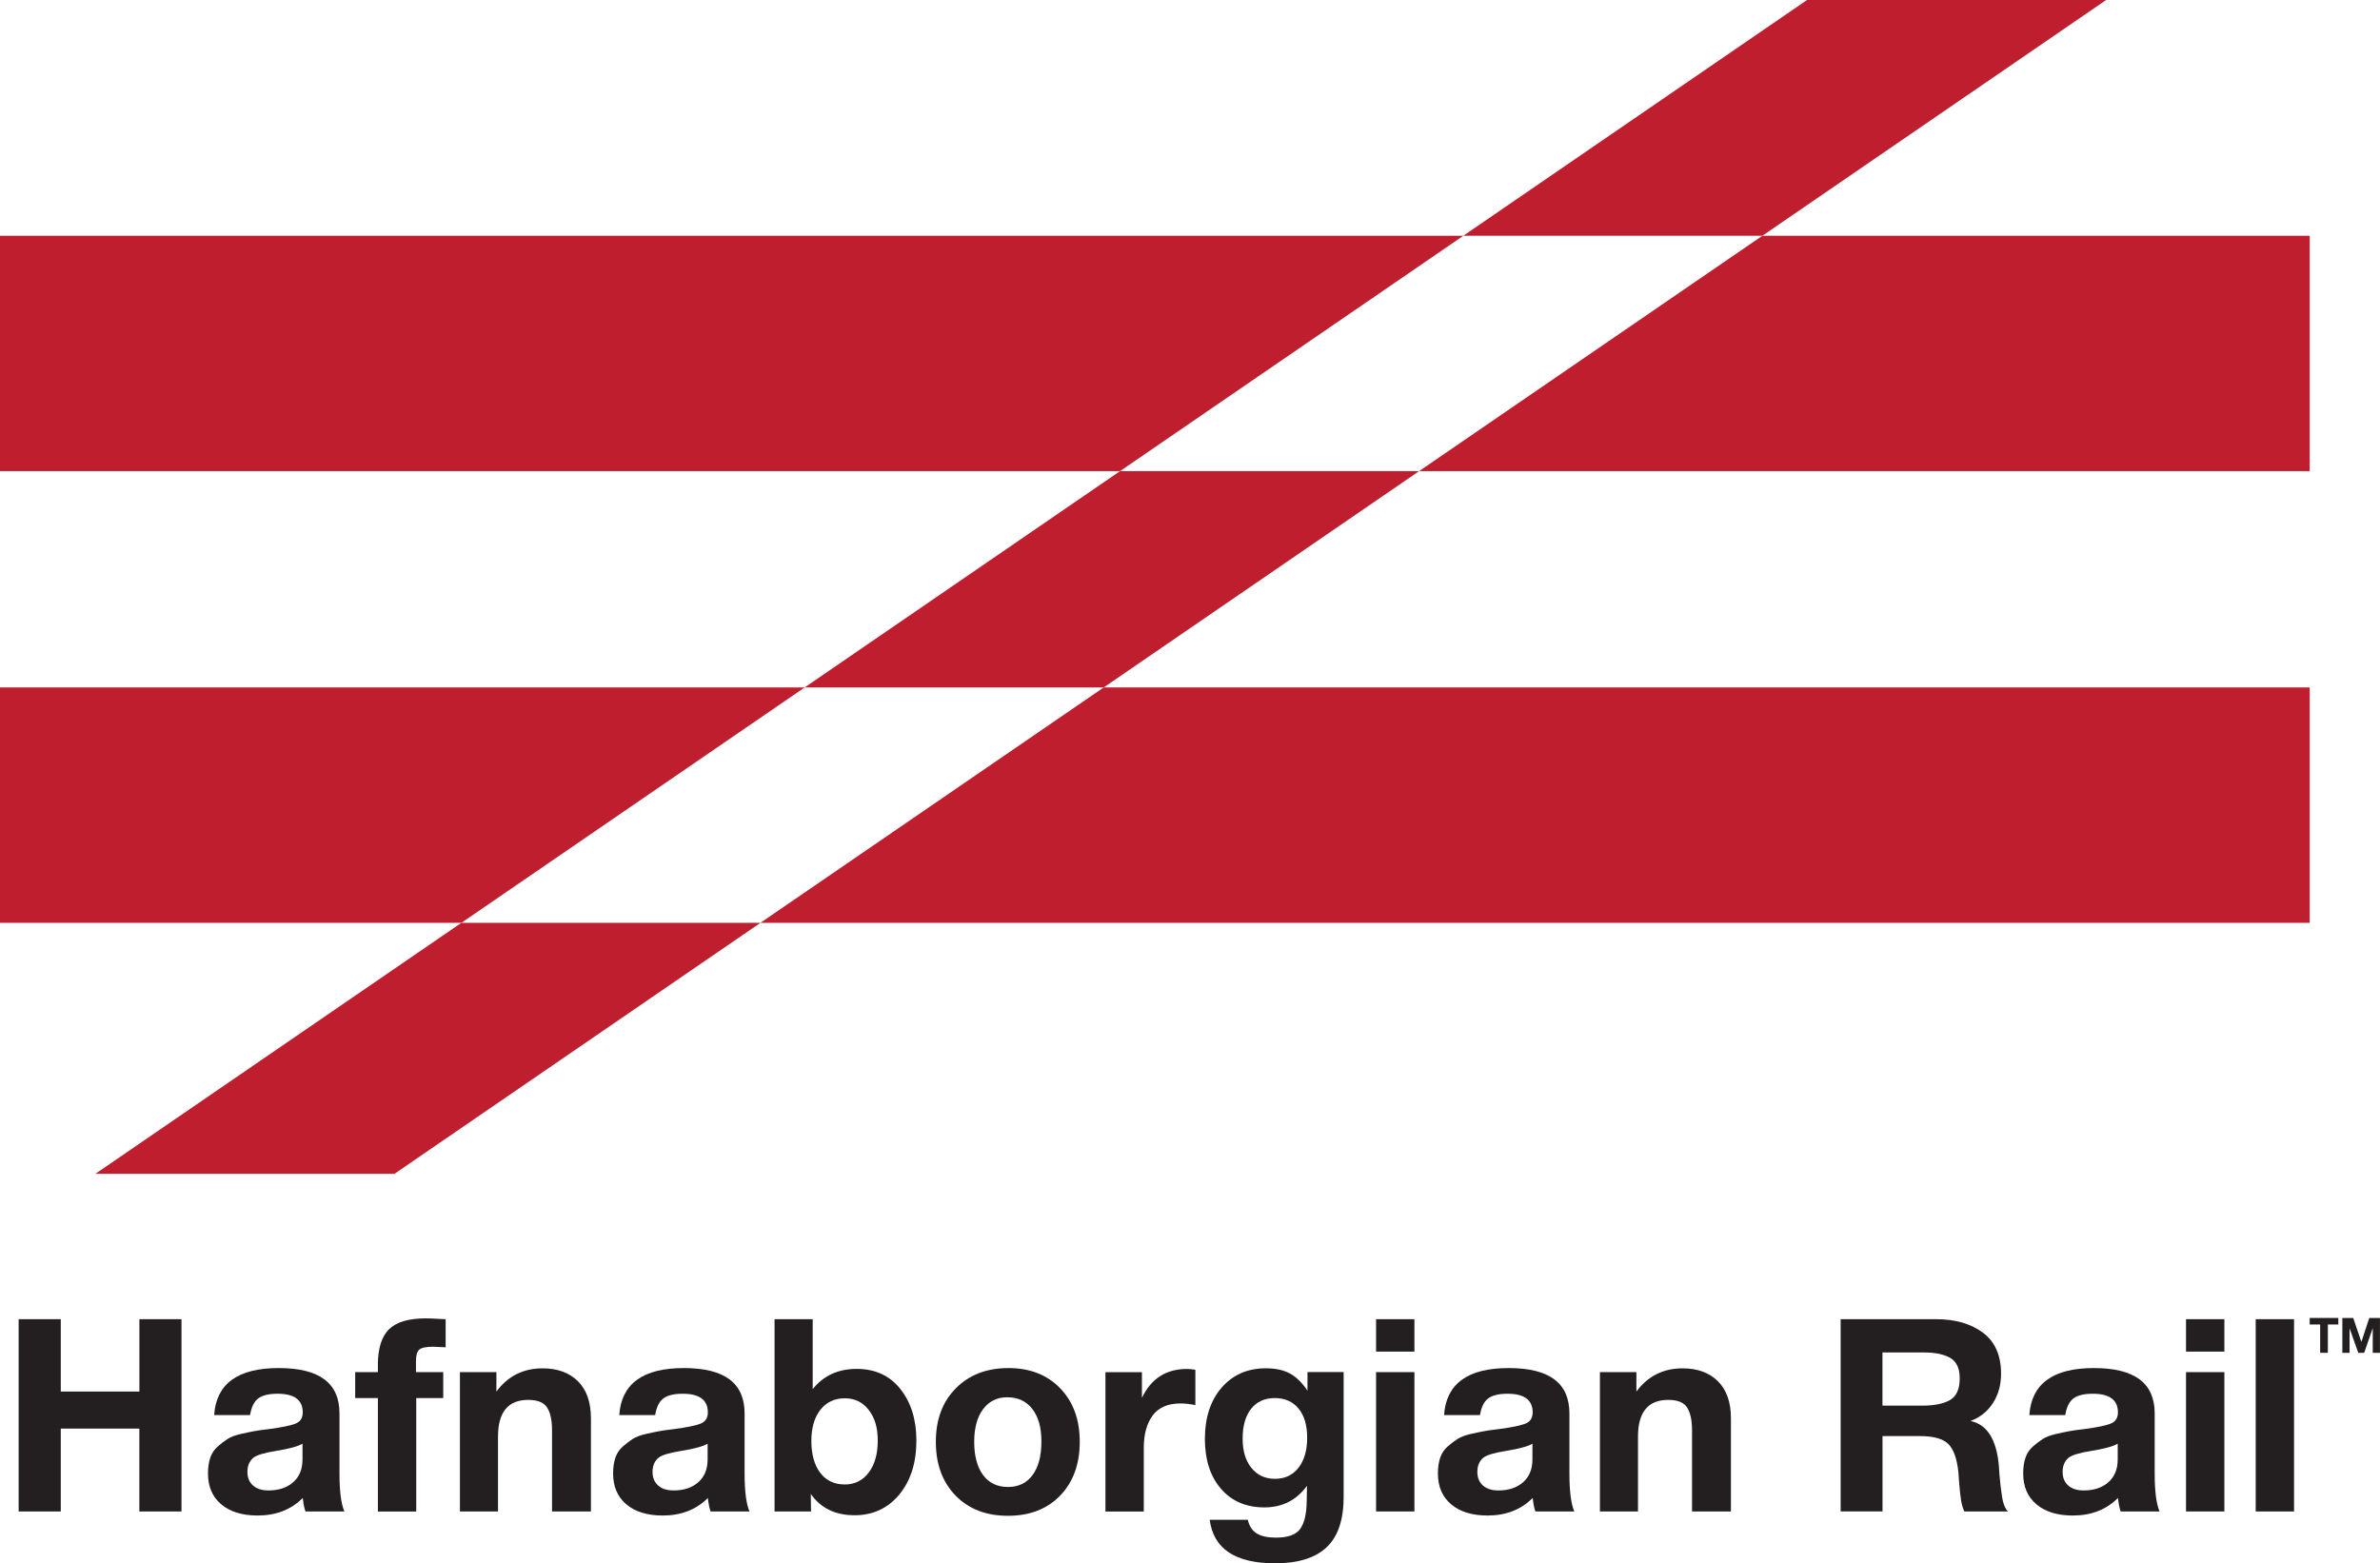
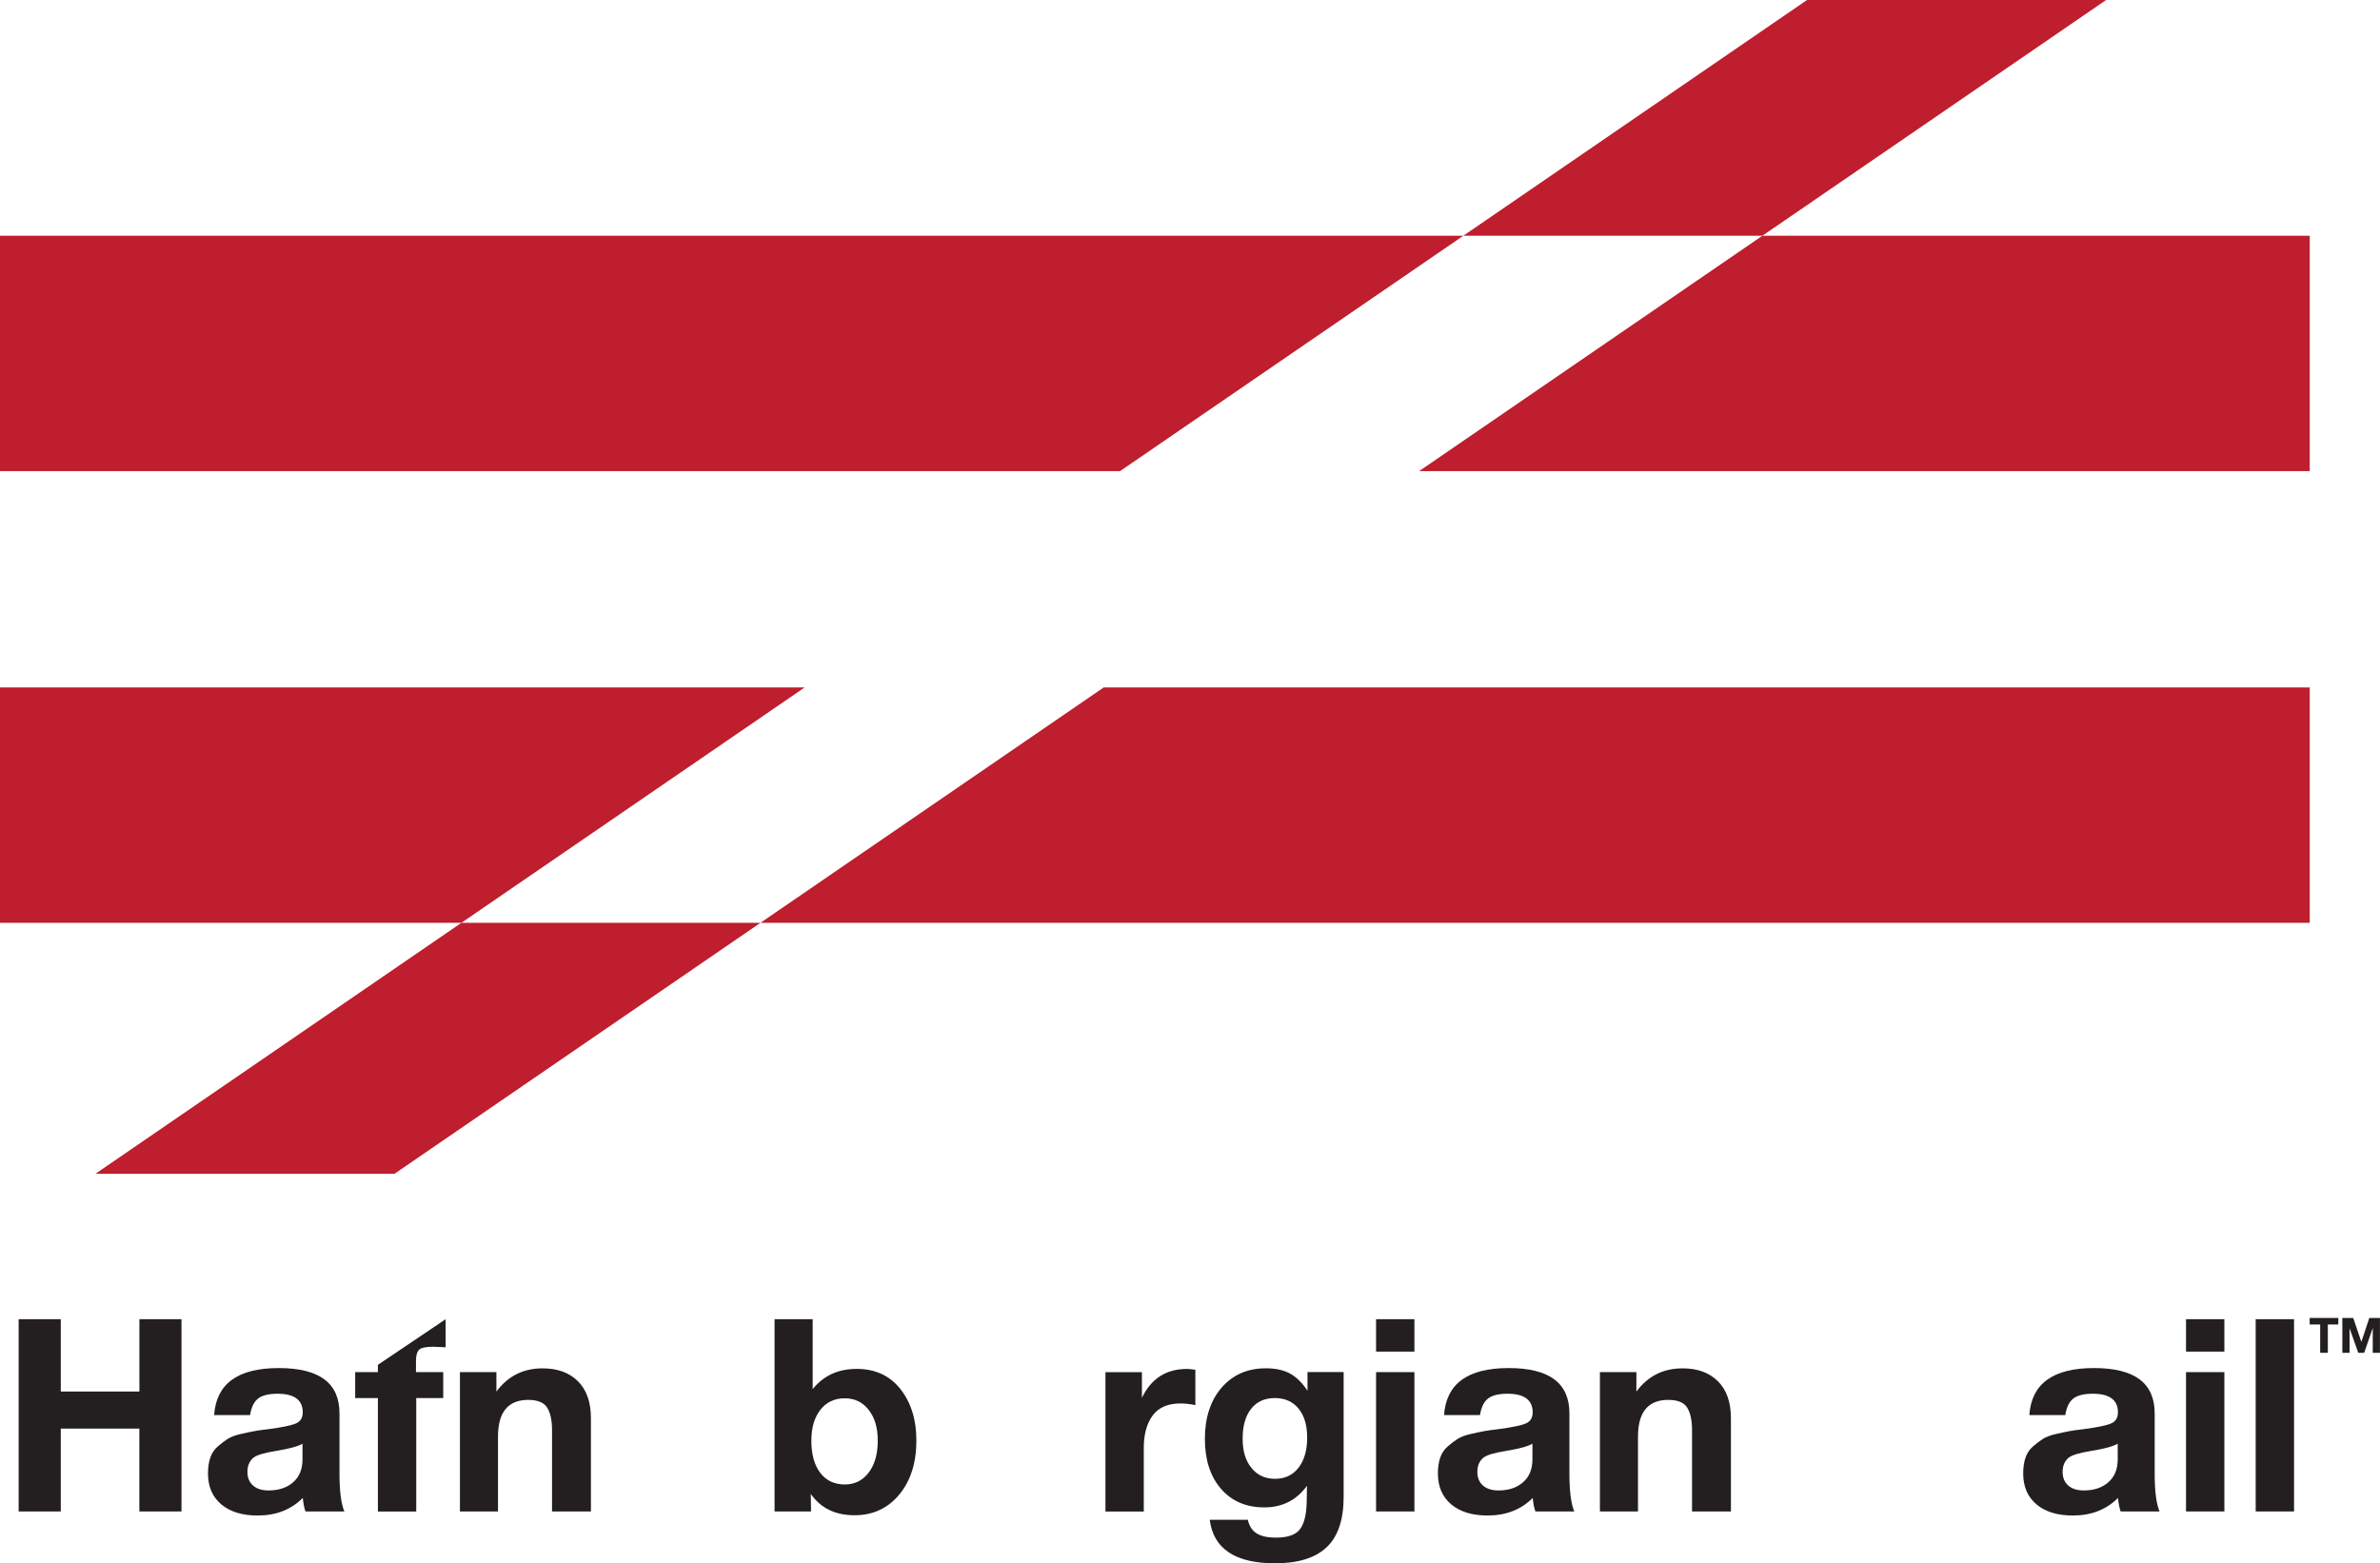
<svg xmlns="http://www.w3.org/2000/svg" id="Layer_1" data-name="Layer 1" viewBox="0 0 521.93 342.87">
  <defs>
    <style>
      .cls-1 {
        fill: #231f20;
      }

      .cls-1, .cls-2 {
        stroke-width: 0px;
      }

      .cls-2 {
        fill: #be1e2d;
      }
    </style>
  </defs>
  <g>
    <polygon class="cls-2" points="0 51.71 0 103.33 245.62 103.33 320.9 51.71 0 51.71" />
    <polygon class="cls-2" points="506.52 103.33 506.52 51.71 386.48 51.71 311.21 103.33 506.52 103.33" />
    <polygon class="cls-2" points="461.87 0 396.28 0 320.9 51.71 386.48 51.71 461.87 0" />
    <polygon class="cls-2" points="20.93 257.44 86.51 257.44 166.76 202.4 101.18 202.4 20.93 257.44" />
-     <polygon class="cls-2" points="245.62 103.33 176.45 150.78 242.03 150.78 311.21 103.33 245.62 103.33" />
    <polygon class="cls-2" points="506.52 202.4 506.52 150.78 242.03 150.78 166.76 202.4 506.52 202.4" />
    <polygon class="cls-2" points="0 150.78 0 202.4 101.18 202.4 176.45 150.78 0 150.78" />
  </g>
  <g>
    <path class="cls-1" d="M39.8,289.33v42.17h-9.24v-18.18H13.33v18.18H4.09v-42.17h9.24v15.87h17.24v-15.87h9.24Z" />
    <path class="cls-1" d="M75.52,331.5h-8.53c-.28-.79-.47-1.78-.59-2.96-2.57,2.57-5.86,3.85-9.89,3.85-3.4,0-6.06-.82-8-2.46-1.94-1.64-2.9-3.9-2.9-6.78,0-1.3.17-2.45.5-3.43.33-.99.89-1.82,1.66-2.49.77-.67,1.5-1.22,2.19-1.66.69-.43,1.65-.79,2.87-1.07,1.22-.28,2.21-.48,2.96-.62.75-.14,1.8-.29,3.14-.44,2.96-.39,4.95-.81,5.95-1.24,1.01-.43,1.51-1.24,1.51-2.43,0-2.72-1.84-4.09-5.51-4.09-1.94,0-3.36.35-4.26,1.04-.91.69-1.5,1.91-1.78,3.64h-7.88c.47-6.87,5.19-10.31,14.16-10.31s13.33,3.32,13.33,9.95v13.21c0,3.87.36,6.63,1.07,8.29ZM66.34,316.64c-.99.59-2.96,1.12-5.92,1.6-2.49.4-4.11.89-4.86,1.48-.87.75-1.3,1.78-1.3,3.08s.4,2.26,1.21,2.99c.81.73,1.94,1.1,3.41,1.1,2.25,0,4.06-.6,5.42-1.81,1.36-1.2,2.04-2.87,2.04-5v-3.43Z" />
-     <path class="cls-1" d="M97.73,289.33v6.16c-1.74-.08-2.67-.12-2.78-.12-1.5,0-2.5.21-2.99.62-.49.42-.74,1.25-.74,2.52v2.43h5.98v5.69h-5.92v24.88h-8.41v-24.88h-4.98v-5.69h4.98v-1.6c0-3.59.81-6.19,2.43-7.79,1.62-1.6,4.3-2.4,8.06-2.4.43,0,.9,0,1.39.03.49.02,1.04.05,1.63.09.59.04,1.05.06,1.36.06Z" />
+     <path class="cls-1" d="M97.73,289.33v6.16c-1.74-.08-2.67-.12-2.78-.12-1.5,0-2.5.21-2.99.62-.49.42-.74,1.25-.74,2.52v2.43h5.98v5.69h-5.92v24.88h-8.41v-24.88h-4.98v-5.69h4.98v-1.6Z" />
    <path class="cls-1" d="M129.59,331.5h-8.53v-17.83c0-2.17-.36-3.82-1.07-4.95-.71-1.12-2.09-1.69-4.15-1.69-4.42,0-6.63,2.69-6.63,8.06v16.41h-8.35v-30.56h8v4.26c2.53-3.4,5.9-5.09,10.13-5.09,3.28,0,5.86.95,7.76,2.84,1.9,1.9,2.84,4.6,2.84,8.12v20.43Z" />
-     <path class="cls-1" d="M164.36,331.5h-8.53c-.28-.79-.47-1.78-.59-2.96-2.57,2.57-5.86,3.85-9.89,3.85-3.4,0-6.06-.82-8-2.46-1.94-1.64-2.9-3.9-2.9-6.78,0-1.3.17-2.45.5-3.43.33-.99.89-1.82,1.66-2.49.77-.67,1.5-1.22,2.19-1.66.69-.43,1.65-.79,2.87-1.07,1.22-.28,2.21-.48,2.96-.62.75-.14,1.8-.29,3.14-.44,2.96-.39,4.95-.81,5.95-1.24,1.01-.43,1.51-1.24,1.51-2.43,0-2.72-1.84-4.09-5.51-4.09-1.94,0-3.36.35-4.26,1.04-.91.69-1.5,1.91-1.78,3.64h-7.88c.47-6.87,5.19-10.31,14.16-10.31s13.33,3.32,13.33,9.95v13.21c0,3.87.36,6.63,1.07,8.29ZM155.18,316.64c-.99.59-2.96,1.12-5.92,1.6-2.49.4-4.11.89-4.86,1.48-.87.75-1.3,1.78-1.3,3.08s.4,2.26,1.21,2.99c.81.73,1.94,1.1,3.41,1.1,2.25,0,4.06-.6,5.42-1.81,1.36-1.2,2.04-2.87,2.04-5v-3.43Z" />
    <path class="cls-1" d="M178.22,289.33v15.34c2.37-2.96,5.59-4.44,9.65-4.44s7.27,1.48,9.6,4.44c2.33,2.96,3.49,6.71,3.49,11.25,0,4.9-1.25,8.85-3.76,11.88-2.51,3.02-5.77,4.53-9.8,4.53-4.23,0-7.42-1.56-9.6-4.68l.06,3.85h-8v-42.17h8.35ZM185.27,306.68c-2.25,0-4.04.84-5.36,2.52-1.32,1.68-1.98,3.96-1.98,6.84s.65,5.29,1.95,6.99c1.3,1.7,3.1,2.55,5.39,2.55,2.17,0,3.92-.87,5.24-2.61,1.32-1.74,1.98-4.07,1.98-6.99s-.66-5.05-1.98-6.75c-1.32-1.7-3.07-2.55-5.24-2.55Z" />
-     <path class="cls-1" d="M221.16,300.05c4.7,0,8.48,1.48,11.34,4.44,2.86,2.96,4.29,6.87,4.29,11.73s-1.43,8.83-4.29,11.79c-2.86,2.96-6.68,4.44-11.46,4.44s-8.61-1.48-11.49-4.44c-2.88-2.96-4.32-6.89-4.32-11.79s1.46-8.77,4.38-11.73c2.92-2.96,6.77-4.44,11.55-4.44ZM220.92,306.45c-2.25,0-4.03.87-5.33,2.61-1.3,1.74-1.95,4.13-1.95,7.17s.65,5.55,1.95,7.29c1.3,1.74,3.12,2.61,5.45,2.61s4.14-.88,5.42-2.64c1.28-1.76,1.92-4.2,1.92-7.31s-.66-5.42-1.98-7.14c-1.32-1.72-3.15-2.58-5.48-2.58Z" />
    <path class="cls-1" d="M262.14,300.41v7.76c-1.19-.24-2.27-.36-3.26-.36-2.76,0-4.8.88-6.1,2.64-1.3,1.76-1.95,4.12-1.95,7.08v13.98h-8.41v-30.56h8v5.63c2.01-4.22,5.31-6.34,9.89-6.34.39,0,1.01.06,1.84.18Z" />
    <path class="cls-1" d="M294.66,300.94v27.36c0,5.01-1.24,8.7-3.73,11.05-2.49,2.35-6.26,3.52-11.31,3.52-8.73,0-13.5-3.18-14.33-9.54h8.35c.32,1.38.97,2.38,1.96,2.99.99.61,2.39.92,4.21.92,2.64,0,4.42-.64,5.33-1.92.91-1.28,1.38-3.29,1.42-6.01l.06-3.44c-2.29,3.16-5.41,4.74-9.36,4.74s-7.16-1.36-9.51-4.09-3.52-6.38-3.52-10.96,1.22-8.4,3.67-11.22,5.69-4.24,9.71-4.24c2.13,0,3.9.39,5.3,1.16,1.4.77,2.67,2.02,3.82,3.76v-4.09h7.94ZM284.77,308.94c-1.26-1.54-3-2.31-5.21-2.31s-3.94.78-5.18,2.34c-1.24,1.56-1.87,3.74-1.87,6.54s.64,4.83,1.92,6.43c1.28,1.6,3.01,2.4,5.18,2.4s3.89-.81,5.15-2.43,1.9-3.81,1.9-6.58-.63-4.86-1.9-6.4Z" />
    <path class="cls-1" d="M310.18,289.33v7.11h-8.41v-7.11h8.41ZM310.18,300.94v30.56h-8.41v-30.56h8.41Z" />
    <path class="cls-1" d="M345.24,331.5h-8.53c-.28-.79-.47-1.78-.59-2.96-2.57,2.57-5.86,3.85-9.89,3.85-3.4,0-6.06-.82-8-2.46-1.94-1.64-2.9-3.9-2.9-6.78,0-1.3.17-2.45.5-3.43.33-.99.89-1.82,1.66-2.49.77-.67,1.5-1.22,2.19-1.66.69-.43,1.65-.79,2.87-1.07,1.22-.28,2.21-.48,2.96-.62.75-.14,1.8-.29,3.14-.44,2.96-.39,4.95-.81,5.95-1.24,1.01-.43,1.51-1.24,1.51-2.43,0-2.72-1.84-4.09-5.51-4.09-1.94,0-3.36.35-4.26,1.04-.91.69-1.5,1.91-1.78,3.64h-7.88c.47-6.87,5.19-10.31,14.16-10.31s13.33,3.32,13.33,9.95v13.21c0,3.87.36,6.63,1.07,8.29ZM336.06,316.64c-.99.59-2.96,1.12-5.92,1.6-2.49.4-4.11.89-4.86,1.48-.87.75-1.3,1.78-1.3,3.08s.4,2.26,1.21,2.99c.81.73,1.94,1.1,3.41,1.1,2.25,0,4.06-.6,5.42-1.81,1.36-1.2,2.04-2.87,2.04-5v-3.43Z" />
    <path class="cls-1" d="M379.59,331.5h-8.53v-17.83c0-2.17-.36-3.82-1.07-4.95s-2.09-1.69-4.15-1.69c-4.42,0-6.63,2.69-6.63,8.06v16.41h-8.35v-30.56h8v4.26c2.53-3.4,5.9-5.09,10.13-5.09,3.28,0,5.86.95,7.76,2.84,1.9,1.9,2.84,4.6,2.84,8.12v20.43Z" />
-     <path class="cls-1" d="M403.64,289.33h20.97c4.18,0,7.6.99,10.25,2.96,2.64,1.98,3.97,4.98,3.97,9,0,2.45-.59,4.59-1.78,6.43s-2.82,3.15-4.92,3.94c3.63.75,5.71,4.03,6.22,9.83,0,.2.04.81.12,1.84.08,1.03.16,1.85.24,2.46.08.61.18,1.35.3,2.22s.3,1.6.53,2.19c.24.59.51,1.03.83,1.3h-9.59c-.32-.63-.55-1.43-.71-2.4-.16-.97-.3-2.21-.42-3.73-.12-1.52-.18-2.36-.18-2.52-.32-2.96-1.06-5.01-2.22-6.16-1.17-1.14-3.23-1.72-6.19-1.72h-8.23v16.52h-9.18v-42.17ZM412.82,296.62v11.67h8.77c2.57,0,4.57-.4,6.01-1.21,1.44-.81,2.16-2.4,2.16-4.77,0-2.21-.7-3.71-2.1-4.5-1.4-.79-3.29-1.18-5.66-1.18h-9.18Z" />
    <path class="cls-1" d="M473.59,331.5h-8.53c-.28-.79-.47-1.78-.59-2.96-2.57,2.57-5.86,3.85-9.89,3.85-3.4,0-6.06-.82-8-2.46-1.94-1.64-2.9-3.9-2.9-6.78,0-1.3.17-2.45.5-3.43.33-.99.89-1.82,1.66-2.49.77-.67,1.5-1.22,2.19-1.66.69-.43,1.65-.79,2.87-1.07,1.22-.28,2.21-.48,2.96-.62.75-.14,1.8-.29,3.14-.44,2.96-.39,4.95-.81,5.95-1.24,1.01-.43,1.51-1.24,1.51-2.43,0-2.72-1.84-4.09-5.51-4.09-1.94,0-3.36.35-4.26,1.04-.91.69-1.5,1.91-1.78,3.64h-7.88c.47-6.87,5.19-10.31,14.16-10.31s13.33,3.32,13.33,9.95v13.21c0,3.87.36,6.63,1.07,8.29ZM464.41,316.64c-.99.59-2.96,1.12-5.92,1.6-2.49.4-4.11.89-4.86,1.48-.87.75-1.3,1.78-1.3,3.08s.4,2.26,1.21,2.99c.81.73,1.94,1.1,3.41,1.1,2.25,0,4.06-.6,5.42-1.81,1.36-1.2,2.04-2.87,2.04-5v-3.43Z" />
    <path class="cls-1" d="M487.8,289.33v7.11h-8.41v-7.11h8.41ZM487.8,300.94v30.56h-8.41v-30.56h8.41Z" />
    <path class="cls-1" d="M503.08,289.33v42.17h-8.41v-42.17h8.41Z" />
  </g>
  <g>
    <path class="cls-1" d="M512.79,289.06v1.43h-2.3v6.21h-1.68v-6.21h-2.3v-1.43h6.28Z" />
    <path class="cls-1" d="M513.67,296.7v-7.64h2.39l1.78,5.25,1.74-5.25h2.34v7.64h-1.58v-5.43l-1.88,5.43h-1.3l-1.9-5.38v5.38h-1.6Z" />
  </g>
</svg>